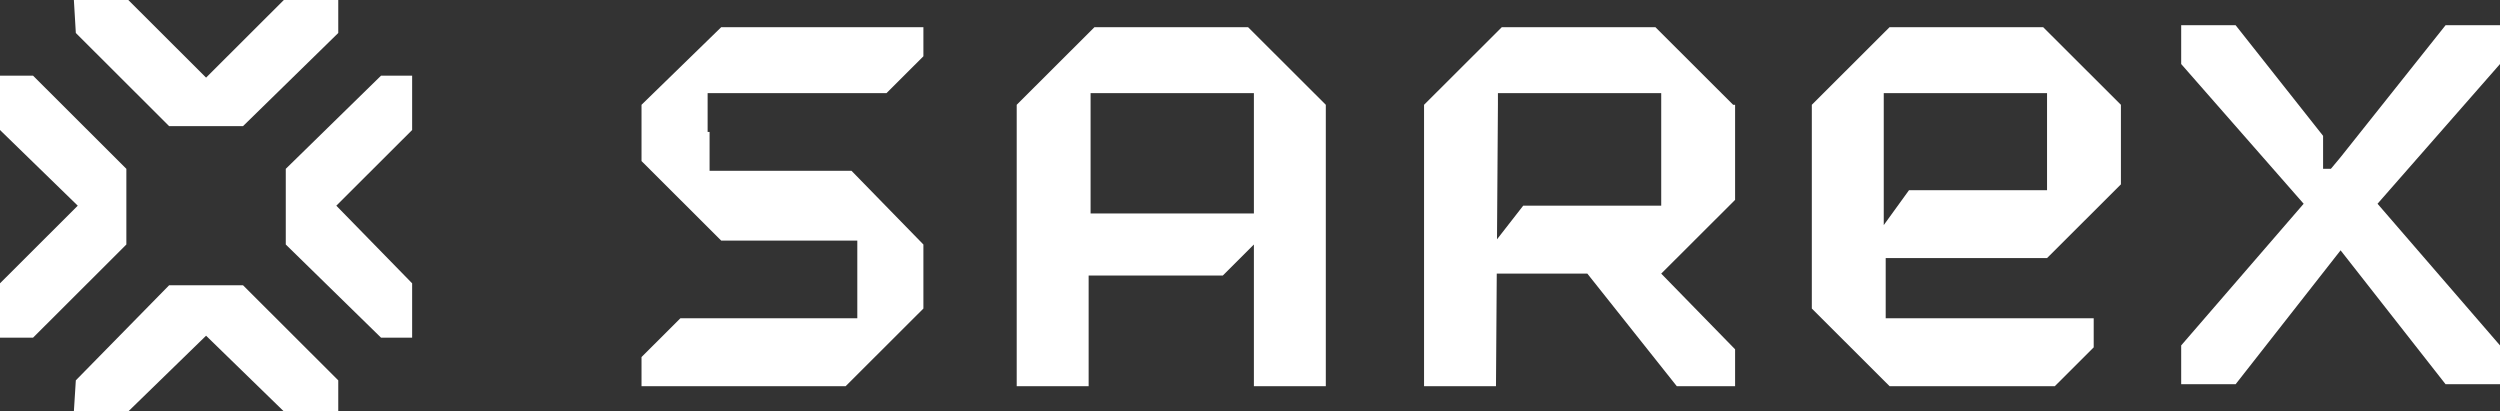
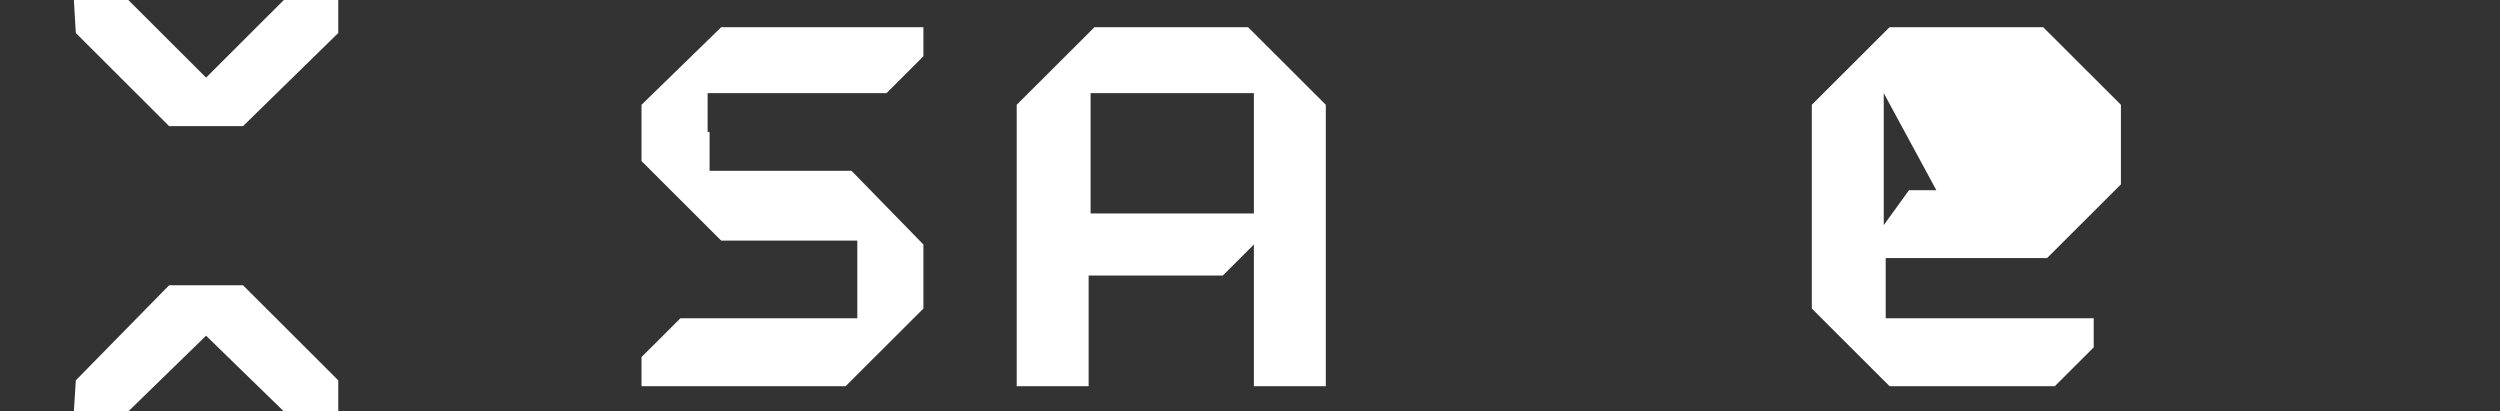
<svg xmlns="http://www.w3.org/2000/svg" width="158" height="26" viewBox="0 0 158 26" fill="none">
  <rect x="0" y="0" width="158" height="26" fill="#333333" stroke="none" />
-   <path d="M2.089 4.783H0V8.217L4.914 13L0 17.906V21.34H2.089L7.986 15.453V13V10.67L2.089 4.783Z" fill="white" />
-   <path d="M24.081 21.34H26.047V17.906L21.255 13L26.047 8.217V4.783H24.081L18.061 10.67V13V15.453L24.081 21.34Z" fill="white" />
  <path d="M21.378 2.085V0H17.938L13.024 4.906L8.109 0H4.669L4.792 2.085L10.689 7.972H13.024H15.358L21.378 2.085Z" fill="white" />
  <path d="M4.792 24.038L4.669 26H8.109L13.024 21.217L17.938 26H21.378V24.038L15.358 18.028H13.024H10.689L4.792 24.038Z" fill="white" />
  <path d="M56.025 5.887L58.359 3.557V1.717H45.582L40.544 6.623V8.34V10.179L45.582 15.208H54.182V17.66V20.113H43.002L40.544 22.566V24.406H53.445L58.359 19.5V17.66V15.453L53.813 10.793H44.845V8.34H44.722V5.887H56.025Z" fill="white" />
  <path d="M78.877 1.717H69.171L64.256 6.623V24.406H68.802V17.415H77.28L79.246 15.453V24.406H83.791V6.623L78.877 1.717ZM68.925 13.491V6.623V5.887H79.246V6.623V13.491H68.925Z" fill="white" />
-   <path d="M109.658 6.623H109.535L104.621 1.717H94.915L90 6.623V24.406H94.546L94.669 6.623V5.887H104.989V6.623V13H96.266L94.546 15.208V17.293H100.32L105.972 24.406H109.658V22.076L104.989 17.293L109.658 12.632V6.623Z" fill="white" />
-   <path d="M124.704 16.311H129.373L134.042 11.651V6.623L129.127 1.717H119.421L114.507 6.623V17.783V18.396V19.5L119.421 24.406H123.599H129.865L132.322 21.953V20.113H124.09H119.176V16.311H124.704ZM119.053 5.887H129.373V6.623V12.019H120.65L119.053 14.226V6.623V5.887Z" fill="white" />
-   <path d="M147.925 9.934L147.311 10.67H146.819V8.585L141.291 1.594H137.851V4.047L145.591 12.877L137.851 21.83V24.283H141.291L147.925 15.821L154.56 24.283H158V21.83L150.26 12.877L158 4.047V1.594H154.56" fill="white" />
+   <path d="M124.704 16.311H129.373L134.042 11.651V6.623L129.127 1.717H119.421L114.507 6.623V17.783V18.396V19.5L119.421 24.406H123.599H129.865L132.322 21.953V20.113H124.09H119.176V16.311H124.704ZH129.373V6.623V12.019H120.65L119.053 14.226V6.623V5.887Z" fill="white" />
</svg>